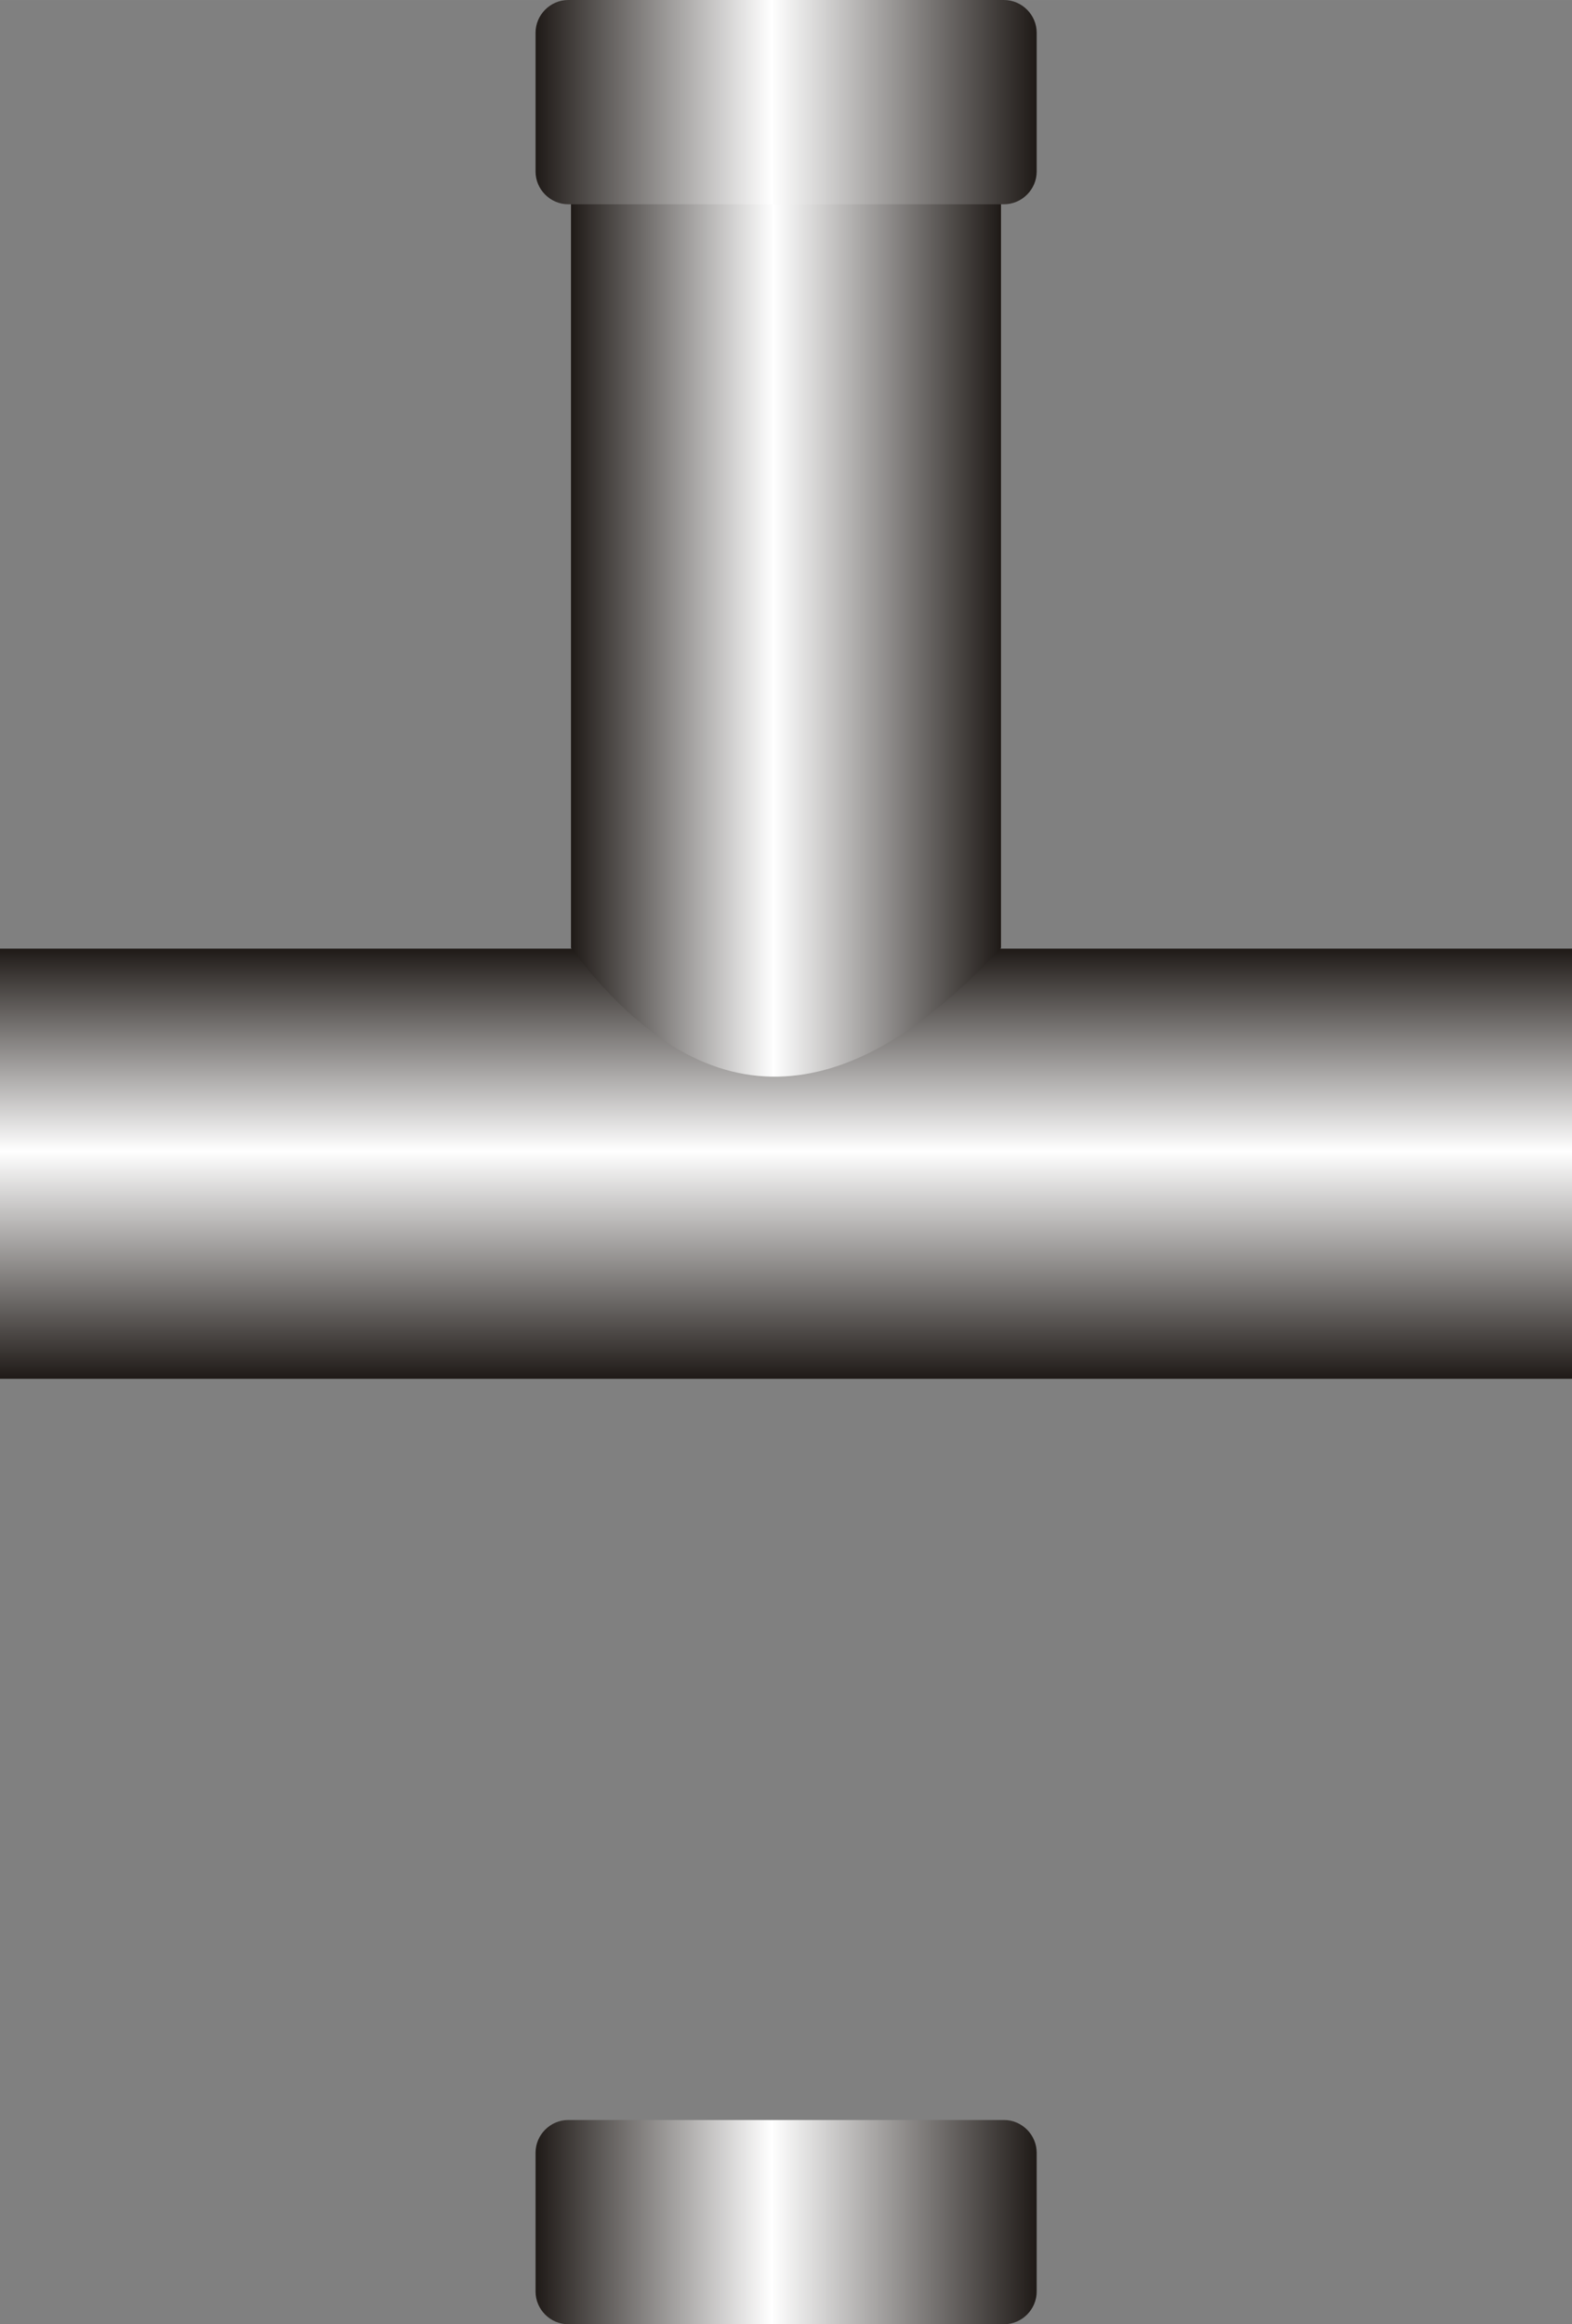
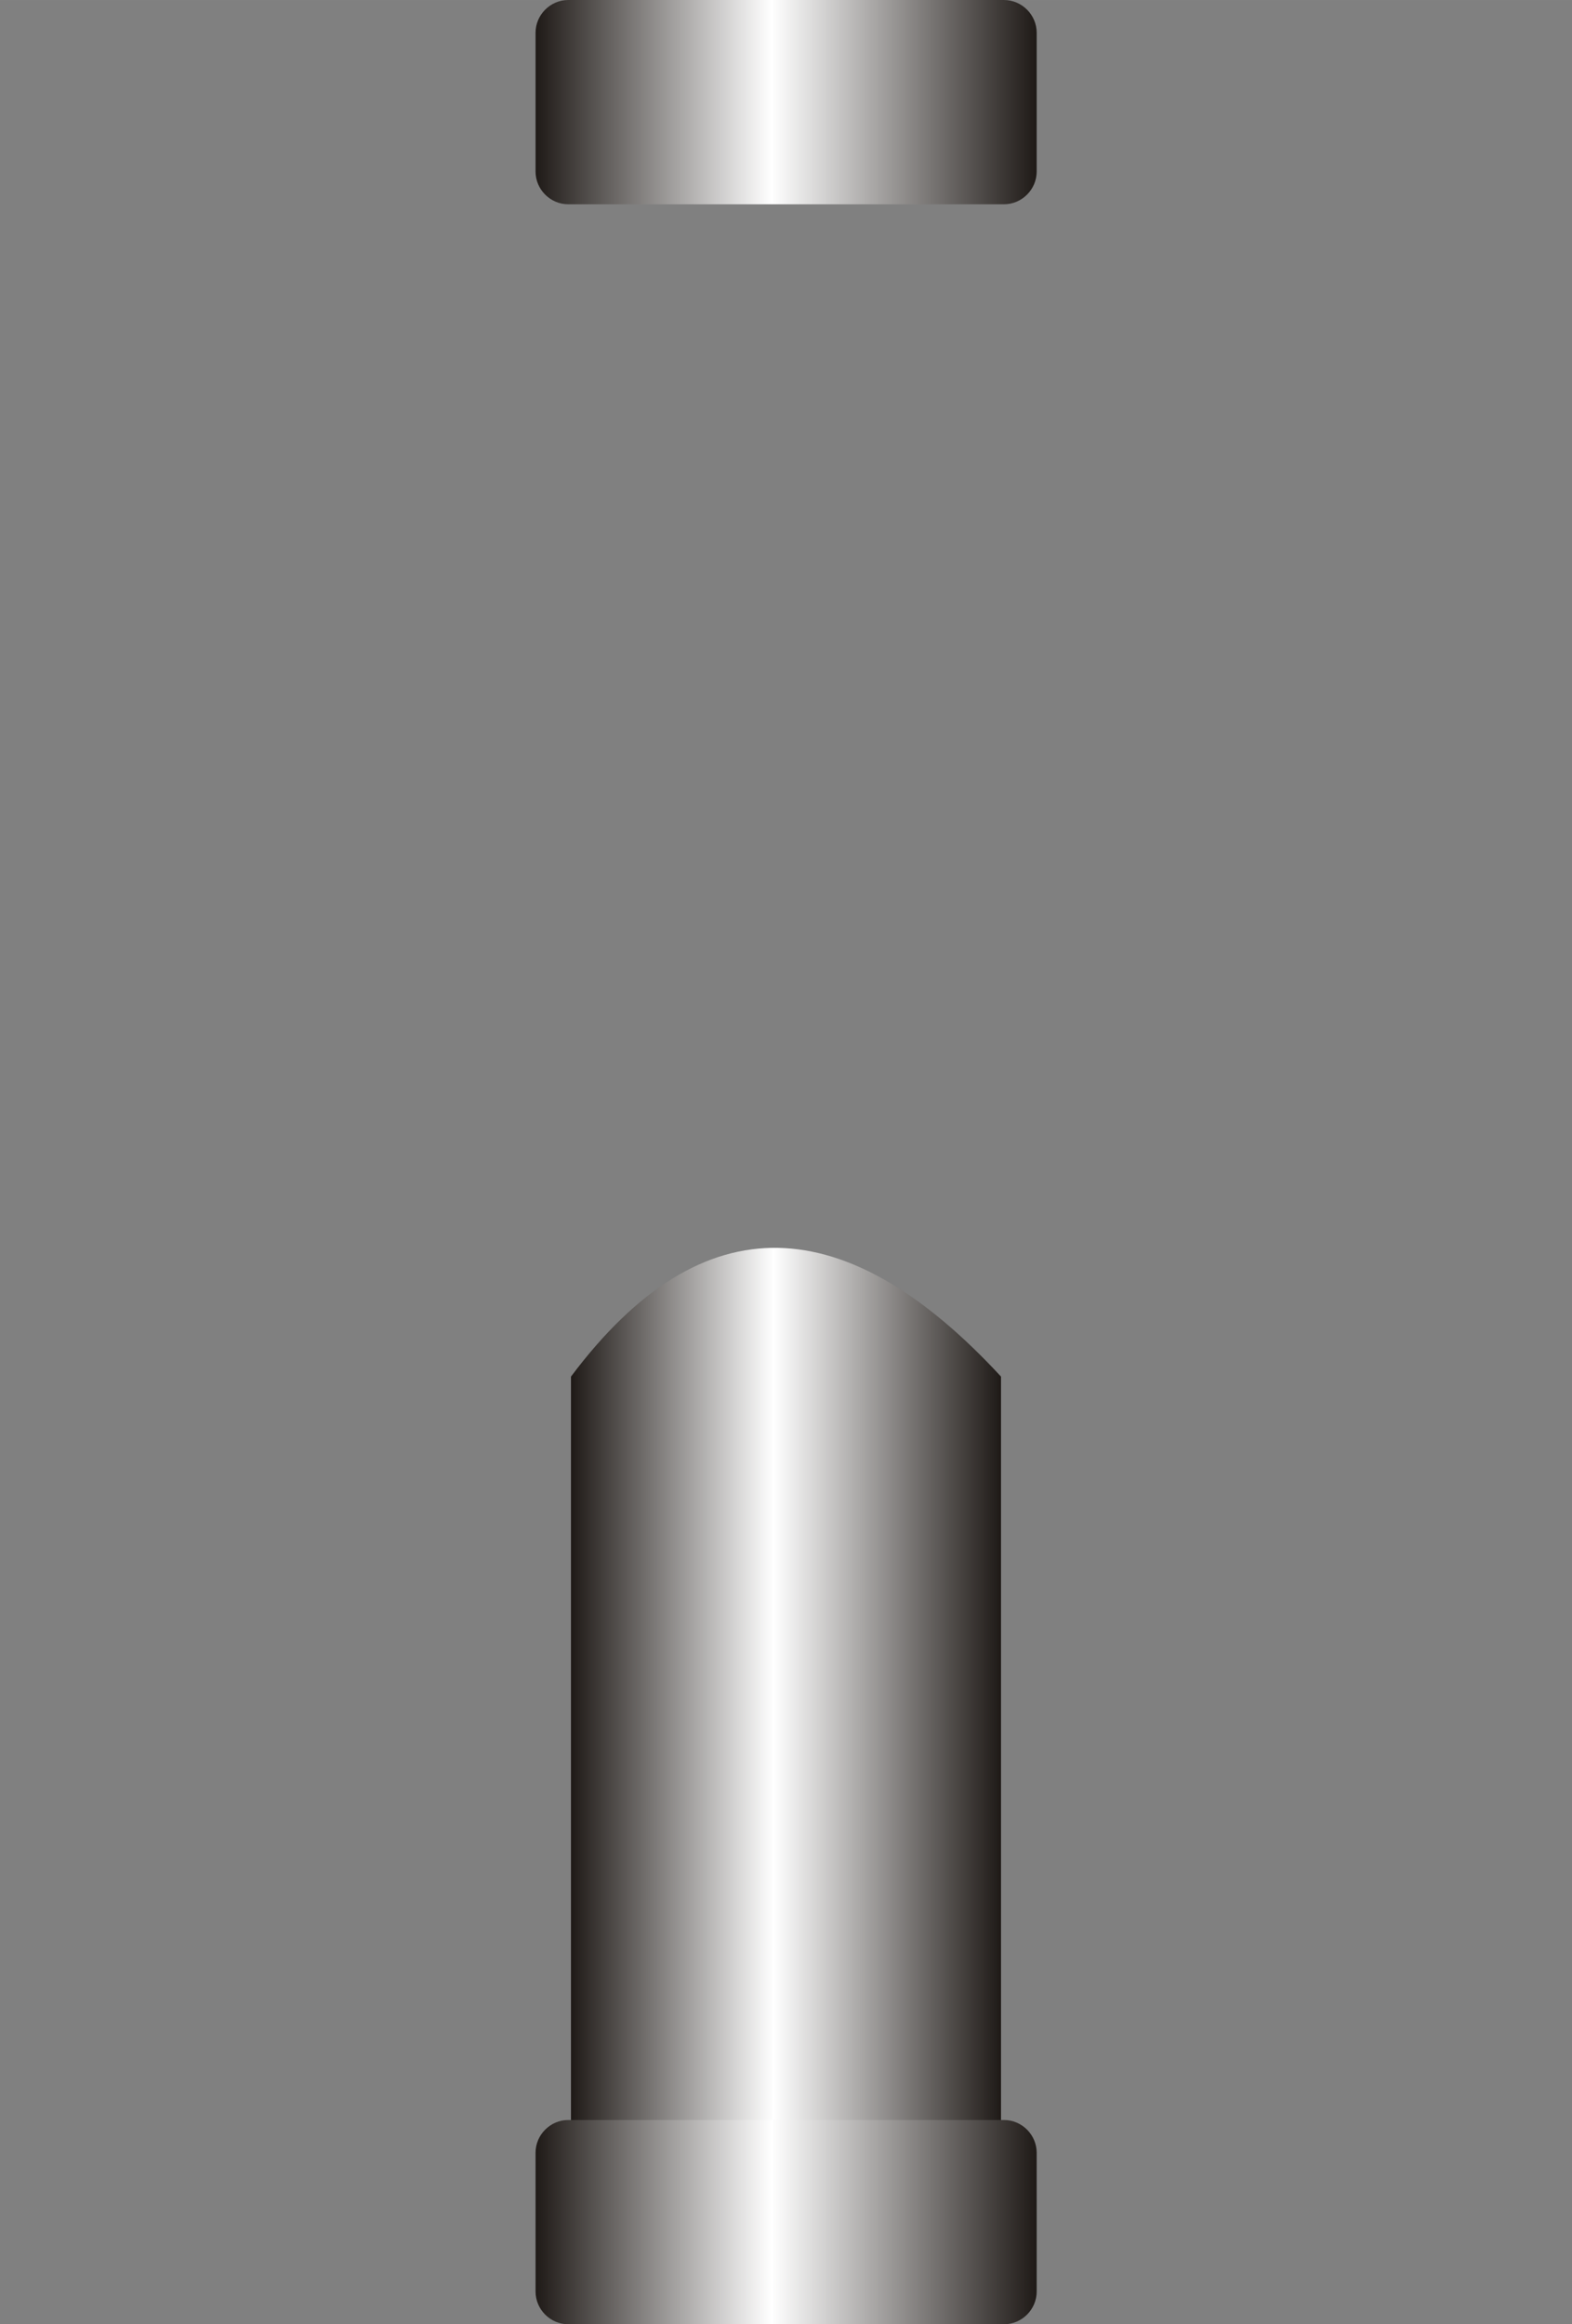
<svg xmlns="http://www.w3.org/2000/svg" xmlns:ns1="http://www.inkscape.org/namespaces/inkscape" xmlns:ns2="http://sodipodi.sourceforge.net/DTD/sodipodi-0.dtd" xmlns:xlink="http://www.w3.org/1999/xlink" xml:space="preserve" width="23.987mm" height="35.457mm" style="shape-rendering:geometricPrecision; text-rendering:geometricPrecision; image-rendering:optimizeQuality; fill-rule:evenodd; clip-rule:evenodd" viewBox="0 0 6.481 9.58" id="svg4608" version="1.1" ns1:version="0.48.3.1 r9886" ns2:docname="115.svg">
  <rect x="0" y="0" width="6.481" height="9.58" fill="#808080" stroke="none" />
  <ns2:namedview pagecolor="#ffffff" bordercolor="#666666" borderopacity="1" objecttolerance="10" gridtolerance="10" guidetolerance="10" ns1:pageopacity="0" ns1:pageshadow="2" ns1:window-width="640" ns1:window-height="480" id="namedview4636" showgrid="false" ns1:zoom="1.8784411" ns1:cx="42.496655" ns1:cy="62.818047" ns1:window-x="0" ns1:window-y="0" ns1:window-maximized="0" ns1:current-layer="svg4608" />
  <defs id="defs4610">
    <style type="text/css" id="style4612">
   
    .fil0 {fill:url(#id0)}
    .fil1 {fill:url(#id1)}
    .fil3 {fill:url(#id2)}
    .fil2 {fill:url(#id3)}
   
  </style>
    <linearGradient id="id0" gradientUnits="userSpaceOnUse" x1="3.241" y1="5.683" x2="3.241" y2="3.91">
      <stop offset="0" style="stop-color:#1F1A17" id="stop4615" />
      <stop offset="0.529" style="stop-color:white" id="stop4617" />
      <stop offset="1" style="stop-color:#1F1A17" id="stop4619" />
    </linearGradient>
    <linearGradient id="id1" gradientUnits="userSpaceOnUse" xlink:href="#id0" x1="4.127" y1="2.673" x2="2.354" y2="2.673">
  </linearGradient>
    <linearGradient id="id2" gradientUnits="userSpaceOnUse" xlink:href="#id0" x1="4.274" y1="9.159" x2="2.208" y2="9.159">
  </linearGradient>
    <linearGradient id="id3" gradientUnits="userSpaceOnUse" xlink:href="#id0" x1="4.274" y1="0.421" x2="2.208" y2="0.421">
  </linearGradient>
  </defs>
  <g id="hmigradengt" ns1:label="#图层_x0020_1">
-     <rect class="fil0" y="3.91" width="6.481" height="1.773" id="rect4626" />
-     <path class="fil1" d="M2.354 3.907l0 -3.197 1.773 0 0 3.197c-0.633,0.685 -1.226,0.73 -1.773,0z" id="path4628" />
    <path class="fil1" d="M2.354 5.674l0 3.197 1.773 0 0 -3.197c-0.633,-0.685 -1.226,-0.73 -1.773,0z" id="path4630" />
    <path class="fil2" d="M2.343 0l1.796 0c0.074,2.70194e-005 0.135,0.061 0.135,0.135l-2.70194e-005 0.572c0,0.074 -0.061,0.135 -0.135,0.135l-1.796 0c-0.074,0 -0.135,-0.061 -0.135,-0.135l0 -0.572c0,-0.074 0.061,-0.135 0.135,-0.135z" id="path4632" />
    <path class="fil3" d="M2.343 9.58l1.796 0c0.074,-2.70194e-005 0.135,-0.061 0.135,-0.135l-2.70194e-005 -0.572c0,-0.074 -0.061,-0.135 -0.135,-0.135l-1.796 0c-0.074,0 -0.135,0.061 -0.135,0.135l0 0.572c0,0.074 0.061,0.135 0.135,0.135z" id="path4634" />
  </g>
</svg>